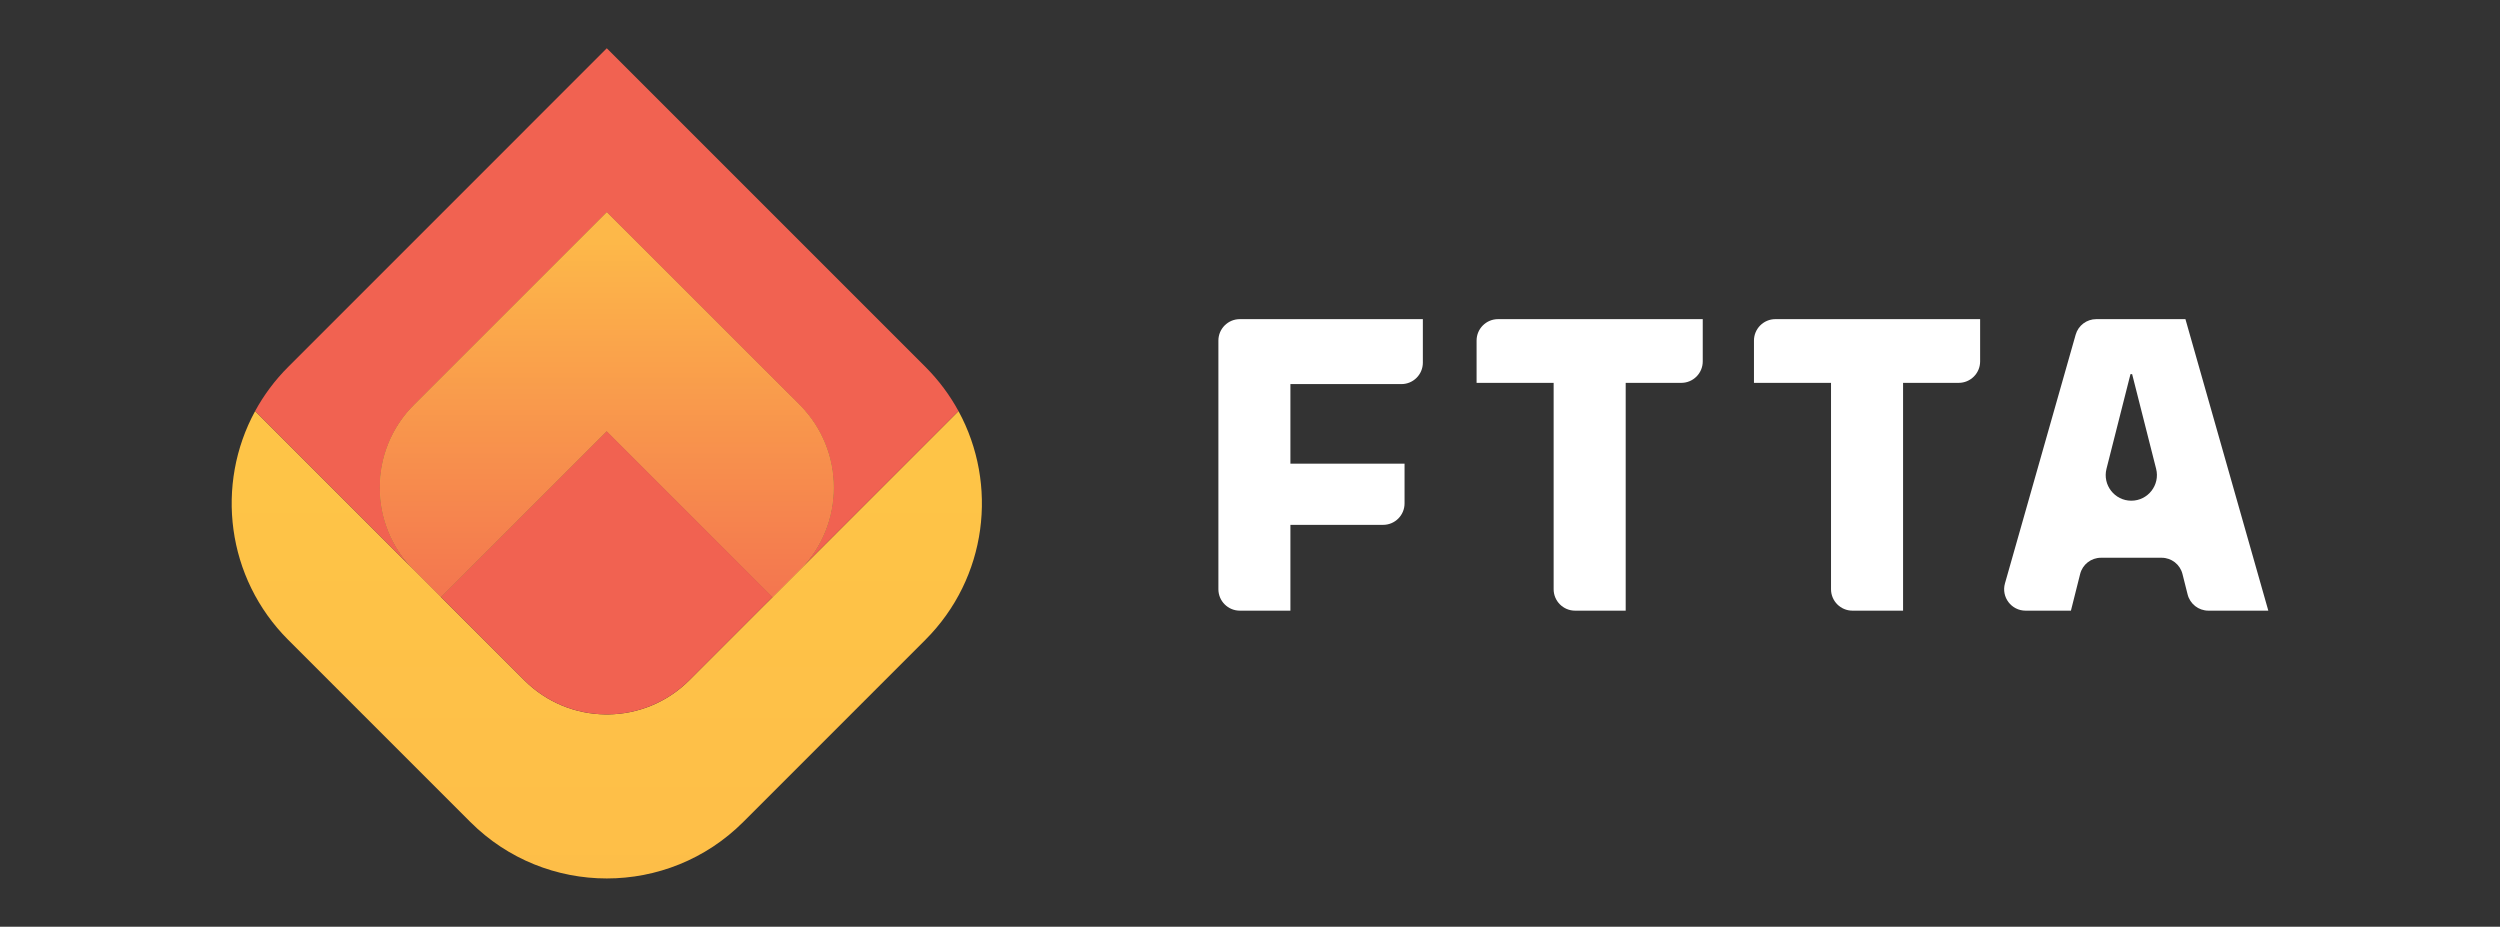
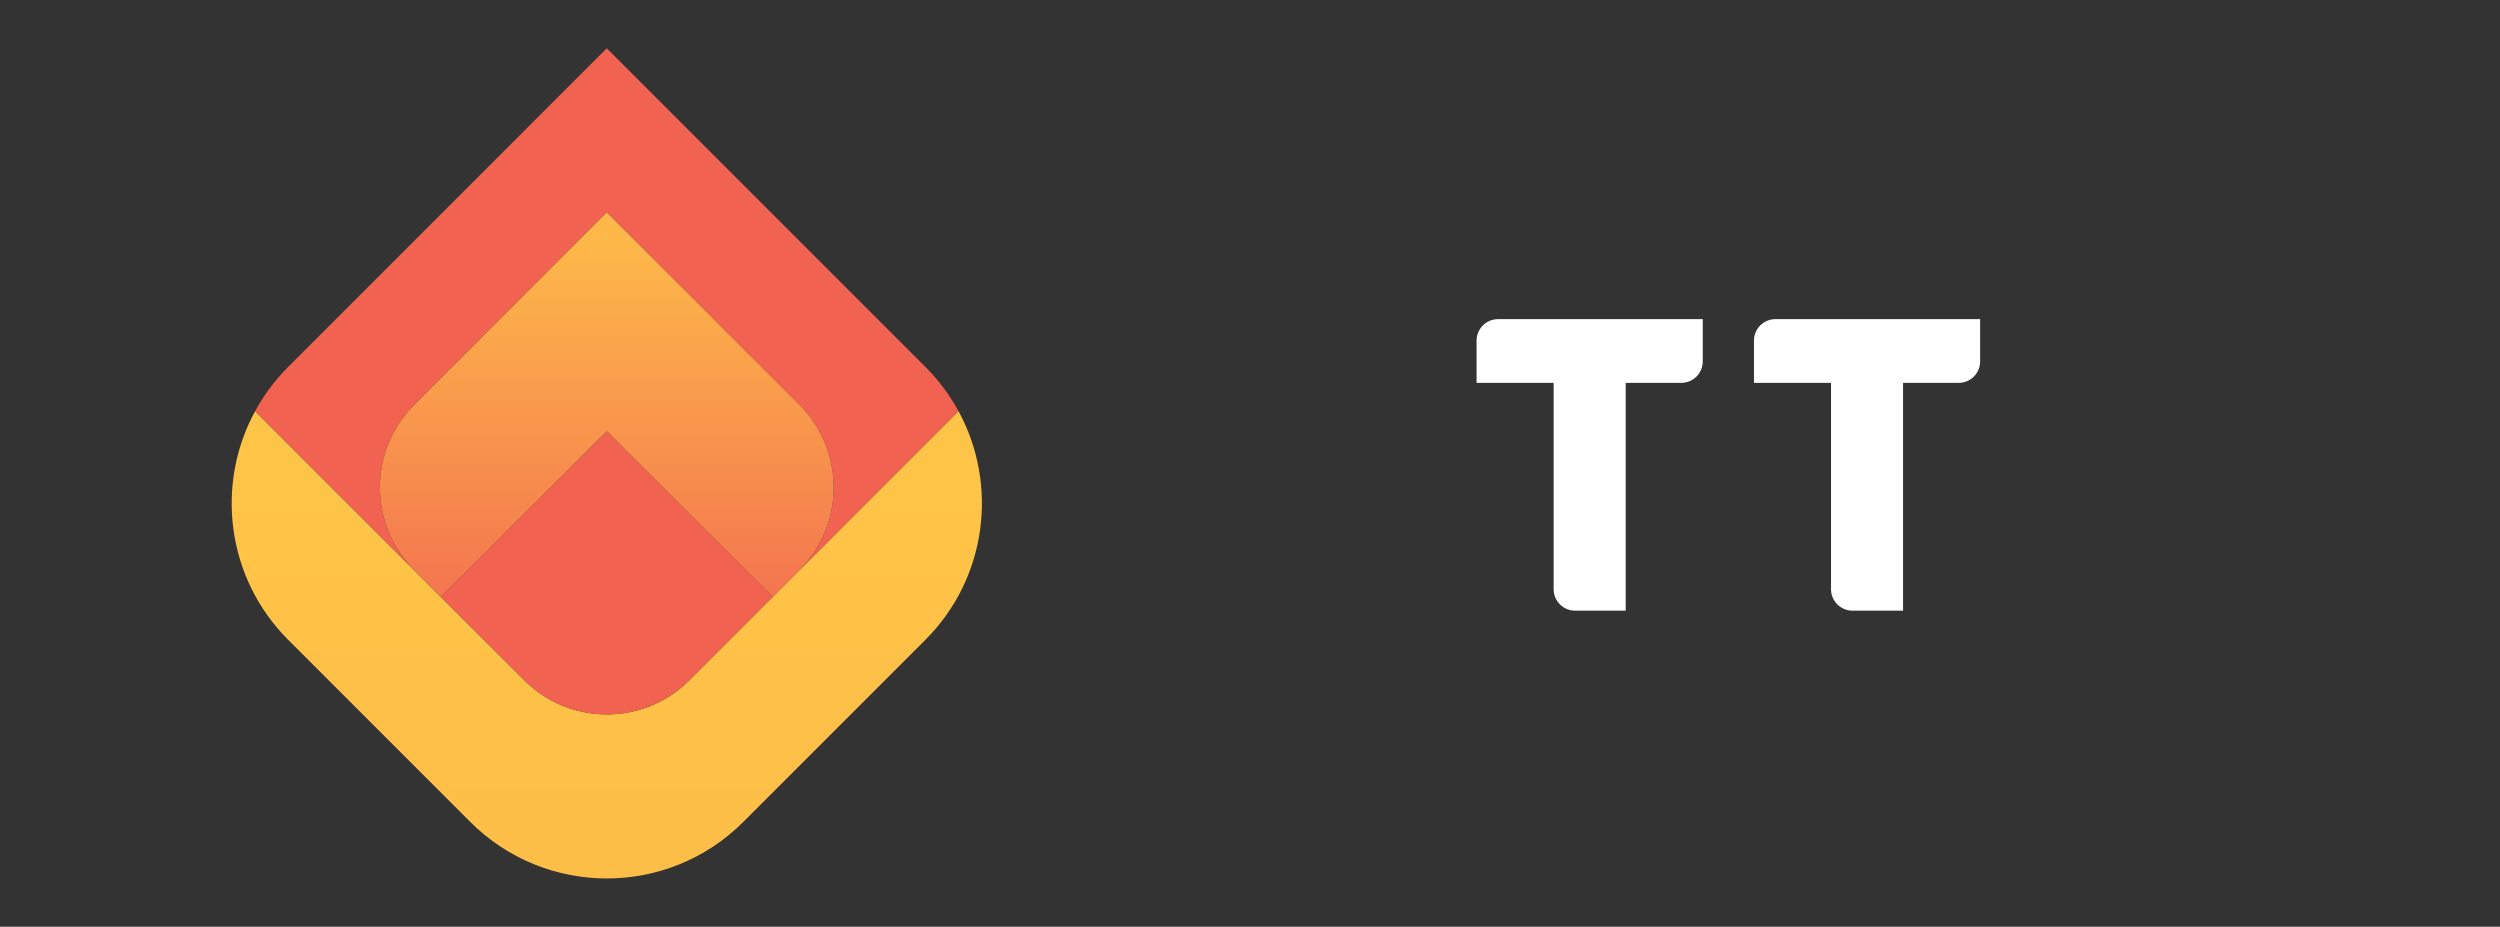
<svg xmlns="http://www.w3.org/2000/svg" width="129.488" height="48" id="screenshot-ecb14d24-a0f2-802f-8003-d3ff1022780a" viewBox="0 0 129.488 48" style="-webkit-print-color-adjust: exact;" fill="none" version="1.1">
  <rect x="0" y="0" width="129.488" height="48" fill="#333333" stroke="none" />
  <g id="shape-ecb14d24-a0f2-802f-8003-d3ff1022780a">
    <defs>
      <clipPath class="frame-clip-def frame-clip" id="frame-clip-ecb14d24-a0f2-802f-8003-d3ff1022780a-rumext-id-1">
        <rect rx="0" ry="0" x="0" y="0" width="129.488" height="48" transform="matrix(1, 0, 0, 1, 0, 0)" />
      </clipPath>
    </defs>
    <g clip-path="url(#frame-clip-ecb14d24-a0f2-802f-8003-d3ff1022780a-rumext-id-1)" fill="none">
      <clipPath class="frame-clip-def frame-clip" id="frame-clip-ecb14d24-a0f2-802f-8003-d3ff1022780a-rumext-id-1">
        <rect rx="0" ry="0" x="0" y="0" width="129.488" height="48" transform="matrix(1, 0, 0, 1, 0, 0)" />
      </clipPath>
      <g class="fills" id="fills-ecb14d24-a0f2-802f-8003-d3ff1022780a">
        <rect rx="0" ry="0" x="0" y="0" transform="matrix(1, 0, 0, 1, 0, 0)" width="129.488" height="48" class="frame-background" />
      </g>
      <g class="frame-children">
        <g id="shape-7f7dee5e-a9d8-8078-8003-d61bcd2a98fc" rx="0" ry="0">
          <g id="shape-7f7dee5e-a9d8-8078-8003-d61bcd2a98fd">
            <g class="fills" id="fills-7f7dee5e-a9d8-8078-8003-d61bcd2a98fd">
-               <path rx="0" ry="0" d="M64.217,16.530L73.697,16.530L73.697,18.784C73.697,19.397,73.200,19.894,72.587,19.894L66.837,19.894L66.837,24.015L72.749,24.015L72.749,26.075C72.749,26.688,72.251,27.185,71.639,27.185L66.837,27.185L66.837,31.629L64.217,31.629C63.605,31.629,63.107,31.132,63.107,30.518L63.107,17.640C63.107,17.027,63.605,16.530,64.217,16.530ZZ" style="fill-rule: nonzero; clip-rule: evenodd; stroke-linejoin: round; stroke-miterlimit: 2; fill: rgb(255, 255, 255);" />
-             </g>
+               </g>
          </g>
          <g id="shape-7f7dee5e-a9d8-8078-8003-d61bcd2a98fe">
            <g class="fills" id="fills-7f7dee5e-a9d8-8078-8003-d61bcd2a98fe">
              <path rx="0" ry="0" d="M80.471,19.830L76.480,19.830L76.480,17.640C76.480,17.027,76.977,16.530,77.592,16.530L88.194,16.530L88.194,18.720C88.194,19.333,87.697,19.830,87.084,19.830L84.203,19.830L84.203,31.629L81.581,31.629C80.968,31.629,80.471,31.132,80.471,30.518L80.471,19.830ZZ" style="fill-rule: nonzero; clip-rule: evenodd; stroke-linejoin: round; stroke-miterlimit: 2; fill: rgb(255, 255, 255);" />
            </g>
          </g>
          <g id="shape-7f7dee5e-a9d8-8078-8003-d61bcd2a98ff">
            <g class="fills" id="fills-7f7dee5e-a9d8-8078-8003-d61bcd2a98ff">
              <path rx="0" ry="0" d="M94.838,19.830L90.847,19.830L90.847,17.640C90.847,17.027,91.345,16.530,91.957,16.530L102.561,16.530L102.561,18.720C102.561,19.333,102.064,19.830,101.450,19.830L98.570,19.830L98.570,31.629L95.948,31.629C95.335,31.629,94.838,31.132,94.838,30.518L94.838,19.830ZZ" style="fill-rule: nonzero; clip-rule: evenodd; stroke-linejoin: round; stroke-miterlimit: 2; fill: rgb(255, 255, 255);" />
            </g>
          </g>
          <g id="shape-7f7dee5e-a9d8-8078-8003-d61bcd2a9900">
            <g class="fills" id="fills-7f7dee5e-a9d8-8078-8003-d61bcd2a9900">
-               <path rx="0" ry="0" d="M110.391,25.934C111.255,25.934,111.889,25.120,111.677,24.282L110.434,19.377L110.349,19.377L109.106,24.282C108.894,25.120,109.528,25.934,110.391,25.934ZZM108.577,16.530L113.195,16.530L117.488,31.629L114.385,31.629C113.876,31.629,113.433,31.283,113.308,30.790L113.041,29.728C112.916,29.235,112.472,28.889,111.964,28.889L108.819,28.889C108.311,28.889,107.866,29.235,107.742,29.728L107.264,31.629L104.915,31.629C104.178,31.629,103.646,30.924,103.848,30.215L107.509,17.336C107.644,16.859,108.080,16.530,108.577,16.530ZZ" style="fill-rule: nonzero; clip-rule: evenodd; stroke-linejoin: round; stroke-miterlimit: 2; fill: rgb(255, 255, 255);" />
-             </g>
+               </g>
          </g>
          <g id="shape-7f7dee5e-a9d8-8078-8003-d61bcd2a9901">
            <defs>
              <linearGradient x1="0" y1="0" x2="1" y2="0" id="rumext-id-7-_Linear1" gradientUnits="userSpaceOnUse" gradientTransform="matrix(0.175, 0, 0, 0.175, 12, 2.5) matrix(2.28363e-12,221.996,-221.996,2.28363e-12,110.998,127.556)">
                <stop offset="0" style="stop-color: rgb(254, 196, 71); stop-opacity: 1;" />
                <stop offset="1" style="stop-color: rgb(253, 185, 73); stop-opacity: 1;" />
              </linearGradient>
            </defs>
            <g class="fills" id="fills-7f7dee5e-a9d8-8078-8003-d61bcd2a9901">
              <path rx="0" ry="0" d="M47.928,33.142L38.500,42.571C34.597,46.476,28.262,46.476,24.357,42.571L14.928,33.142C11.720,29.933,11.147,25.085,13.214,21.293L21.450,29.529L22.840,30.921L23.344,31.425L27.153,35.231C28.315,36.395,29.833,36.986,31.357,37.003L31.501,37.003C33.024,36.986,34.543,36.395,35.707,35.231L39.512,31.425L40.020,30.921L40.020,30.919L41.410,29.529L49.645,21.293C51.711,25.085,51.138,29.933,47.928,33.142ZZ" style="fill-rule: evenodd; clip-rule: evenodd; stroke-linejoin: round; stroke-miterlimit: 2; fill: url(&quot;#rumext-id-7-_Linear1&quot;);" />
            </g>
          </g>
          <g id="shape-7f7dee5e-a9d8-8078-8003-d61bcd2a9902">
            <g class="fills" id="fills-7f7dee5e-a9d8-8078-8003-d61bcd2a9902">
              <path rx="0" ry="0" d="M41.408,29.530C43.771,27.168,43.771,23.338,41.408,20.976L31.429,10.997L21.450,20.976C19.087,23.338,19.087,27.168,21.450,29.530L13.213,21.293C13.661,20.470,14.233,19.697,14.930,19.001L31.429,2.500L47.930,19.001C48.625,19.697,49.197,20.470,49.645,21.293L41.408,29.530ZZ" style="fill-rule: nonzero; clip-rule: evenodd; stroke-linejoin: round; stroke-miterlimit: 2; fill: rgb(241, 98, 81);" />
            </g>
          </g>
          <g id="shape-7f7dee5e-a9d8-8078-8003-d61bcd2a9903">
            <g class="fills" id="fills-7f7dee5e-a9d8-8078-8003-d61bcd2a9903">
-               <path rx="0" ry="0" d="M41.410,29.529L40.020,30.919L31.429,22.330L22.840,30.921L21.450,29.529C19.087,27.168,19.087,23.338,21.450,20.975L31.429,10.998L41.410,20.975C43.769,23.338,43.769,27.168,41.410,29.529ZZ" style="fill-rule: nonzero; clip-rule: evenodd; stroke-linejoin: round; stroke-miterlimit: 2; fill: rgb(253, 185, 73);" />
-             </g>
+               </g>
          </g>
          <g id="shape-7f7dee5e-a9d8-8078-8003-d61bcd2a9904">
            <g class="fills" id="fills-7f7dee5e-a9d8-8078-8003-d61bcd2a9904">
              <path rx="0" ry="0" d="M40.020,30.919L40.020,30.919ZL39.512,31.425L35.707,35.231C34.543,36.395,33.024,36.986,31.501,37.003L31.357,37.003C29.833,36.986,28.315,36.395,27.153,35.231L23.344,31.425L22.840,30.921L31.429,22.330L40.020,30.919ZZ" style="fill-rule: nonzero; clip-rule: evenodd; stroke-linejoin: round; stroke-miterlimit: 2; fill: rgb(241, 98, 81);" />
            </g>
          </g>
          <g id="shape-7f7dee5e-a9d8-8078-8003-d61bcd2a9905">
            <defs>
              <linearGradient x1="0" y1="0" x2="1" y2="0" id="rumext-id-11-_Linear2" gradientUnits="userSpaceOnUse" gradientTransform="matrix(0.175, 0, 0, 0.175, 12, 2.5) matrix(1.0581e-12,102.86,-102.86,1.0581e-12,110.998,57.211)">
                <stop offset="0" style="stop-color: rgb(253, 184, 73); stop-opacity: 1;" />
                <stop offset="1" style="stop-color: rgb(244, 119, 79); stop-opacity: 1;" />
              </linearGradient>
            </defs>
            <g class="fills" id="fills-7f7dee5e-a9d8-8078-8003-d61bcd2a9905">
              <path rx="0" ry="0" d="M41.410,29.529L40.020,30.919L31.429,22.330L22.840,30.921L21.450,29.529C19.087,27.168,19.087,23.338,21.450,20.975L31.429,10.998L41.410,20.975C43.769,23.338,43.769,27.168,41.410,29.529ZZ" style="fill-rule: evenodd; clip-rule: evenodd; stroke-linejoin: round; stroke-miterlimit: 2; fill: url(&quot;#rumext-id-11-_Linear2&quot;);" />
            </g>
          </g>
        </g>
      </g>
    </g>
  </g>
</svg>